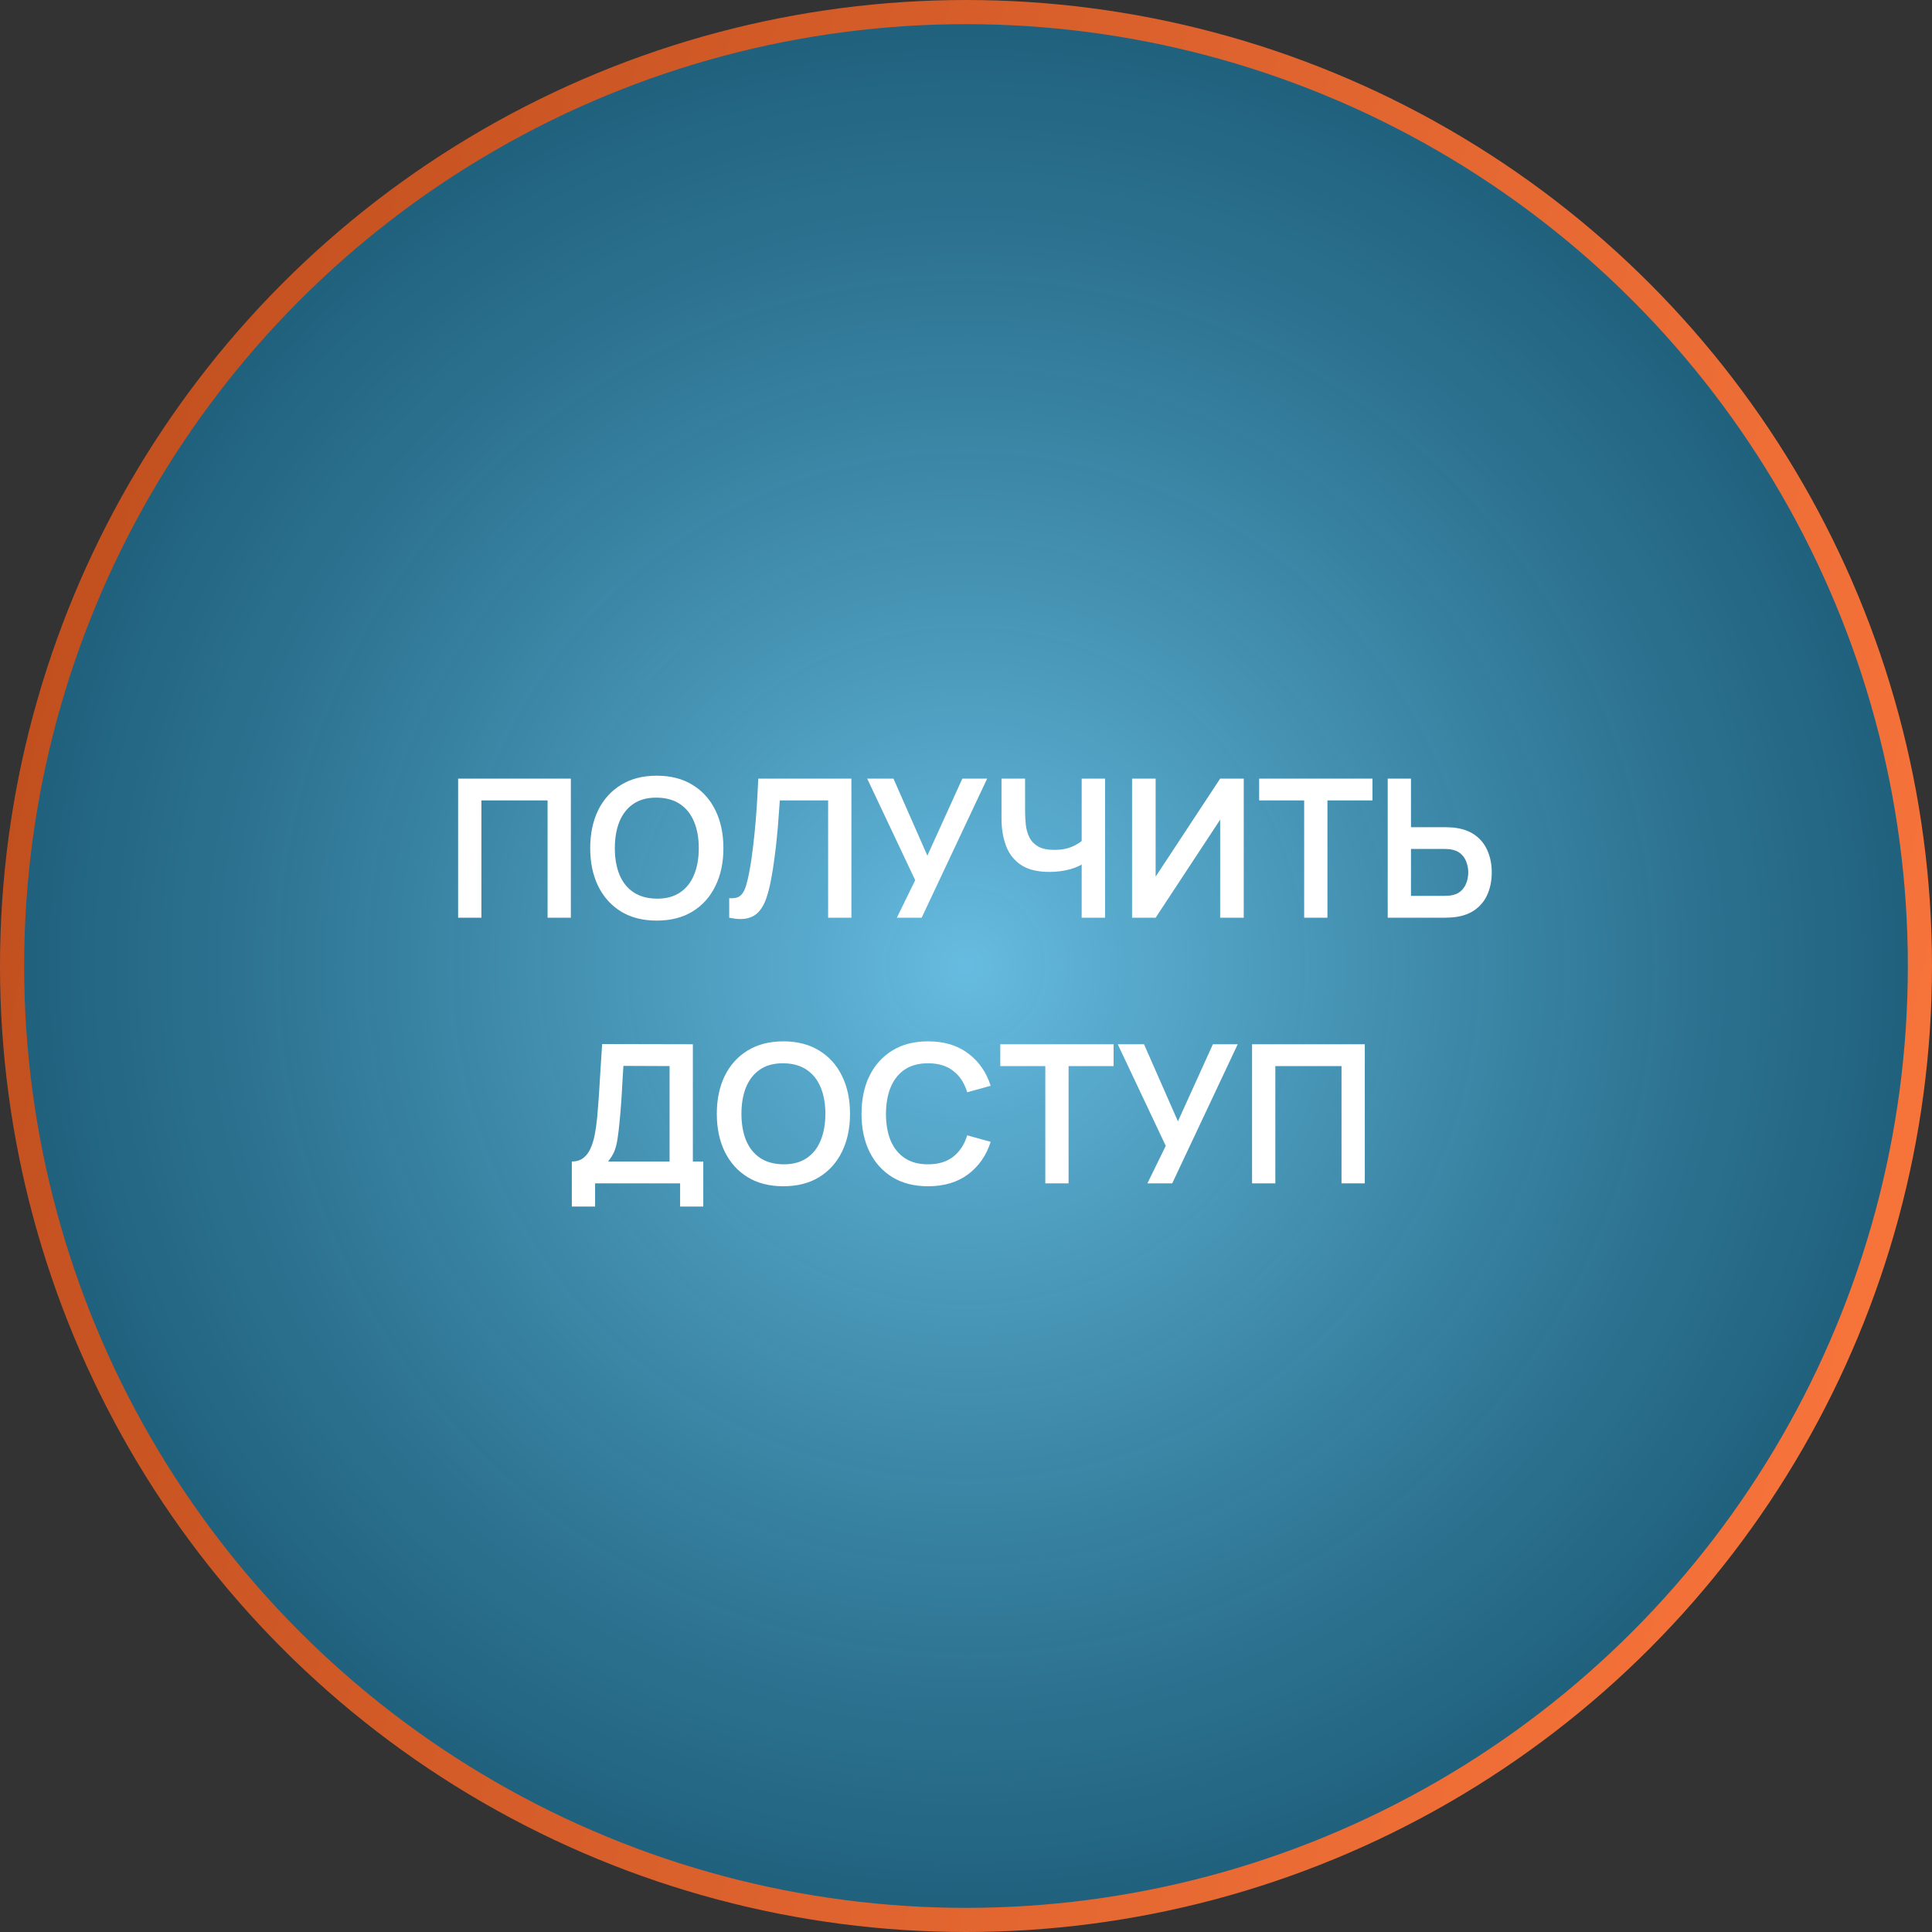
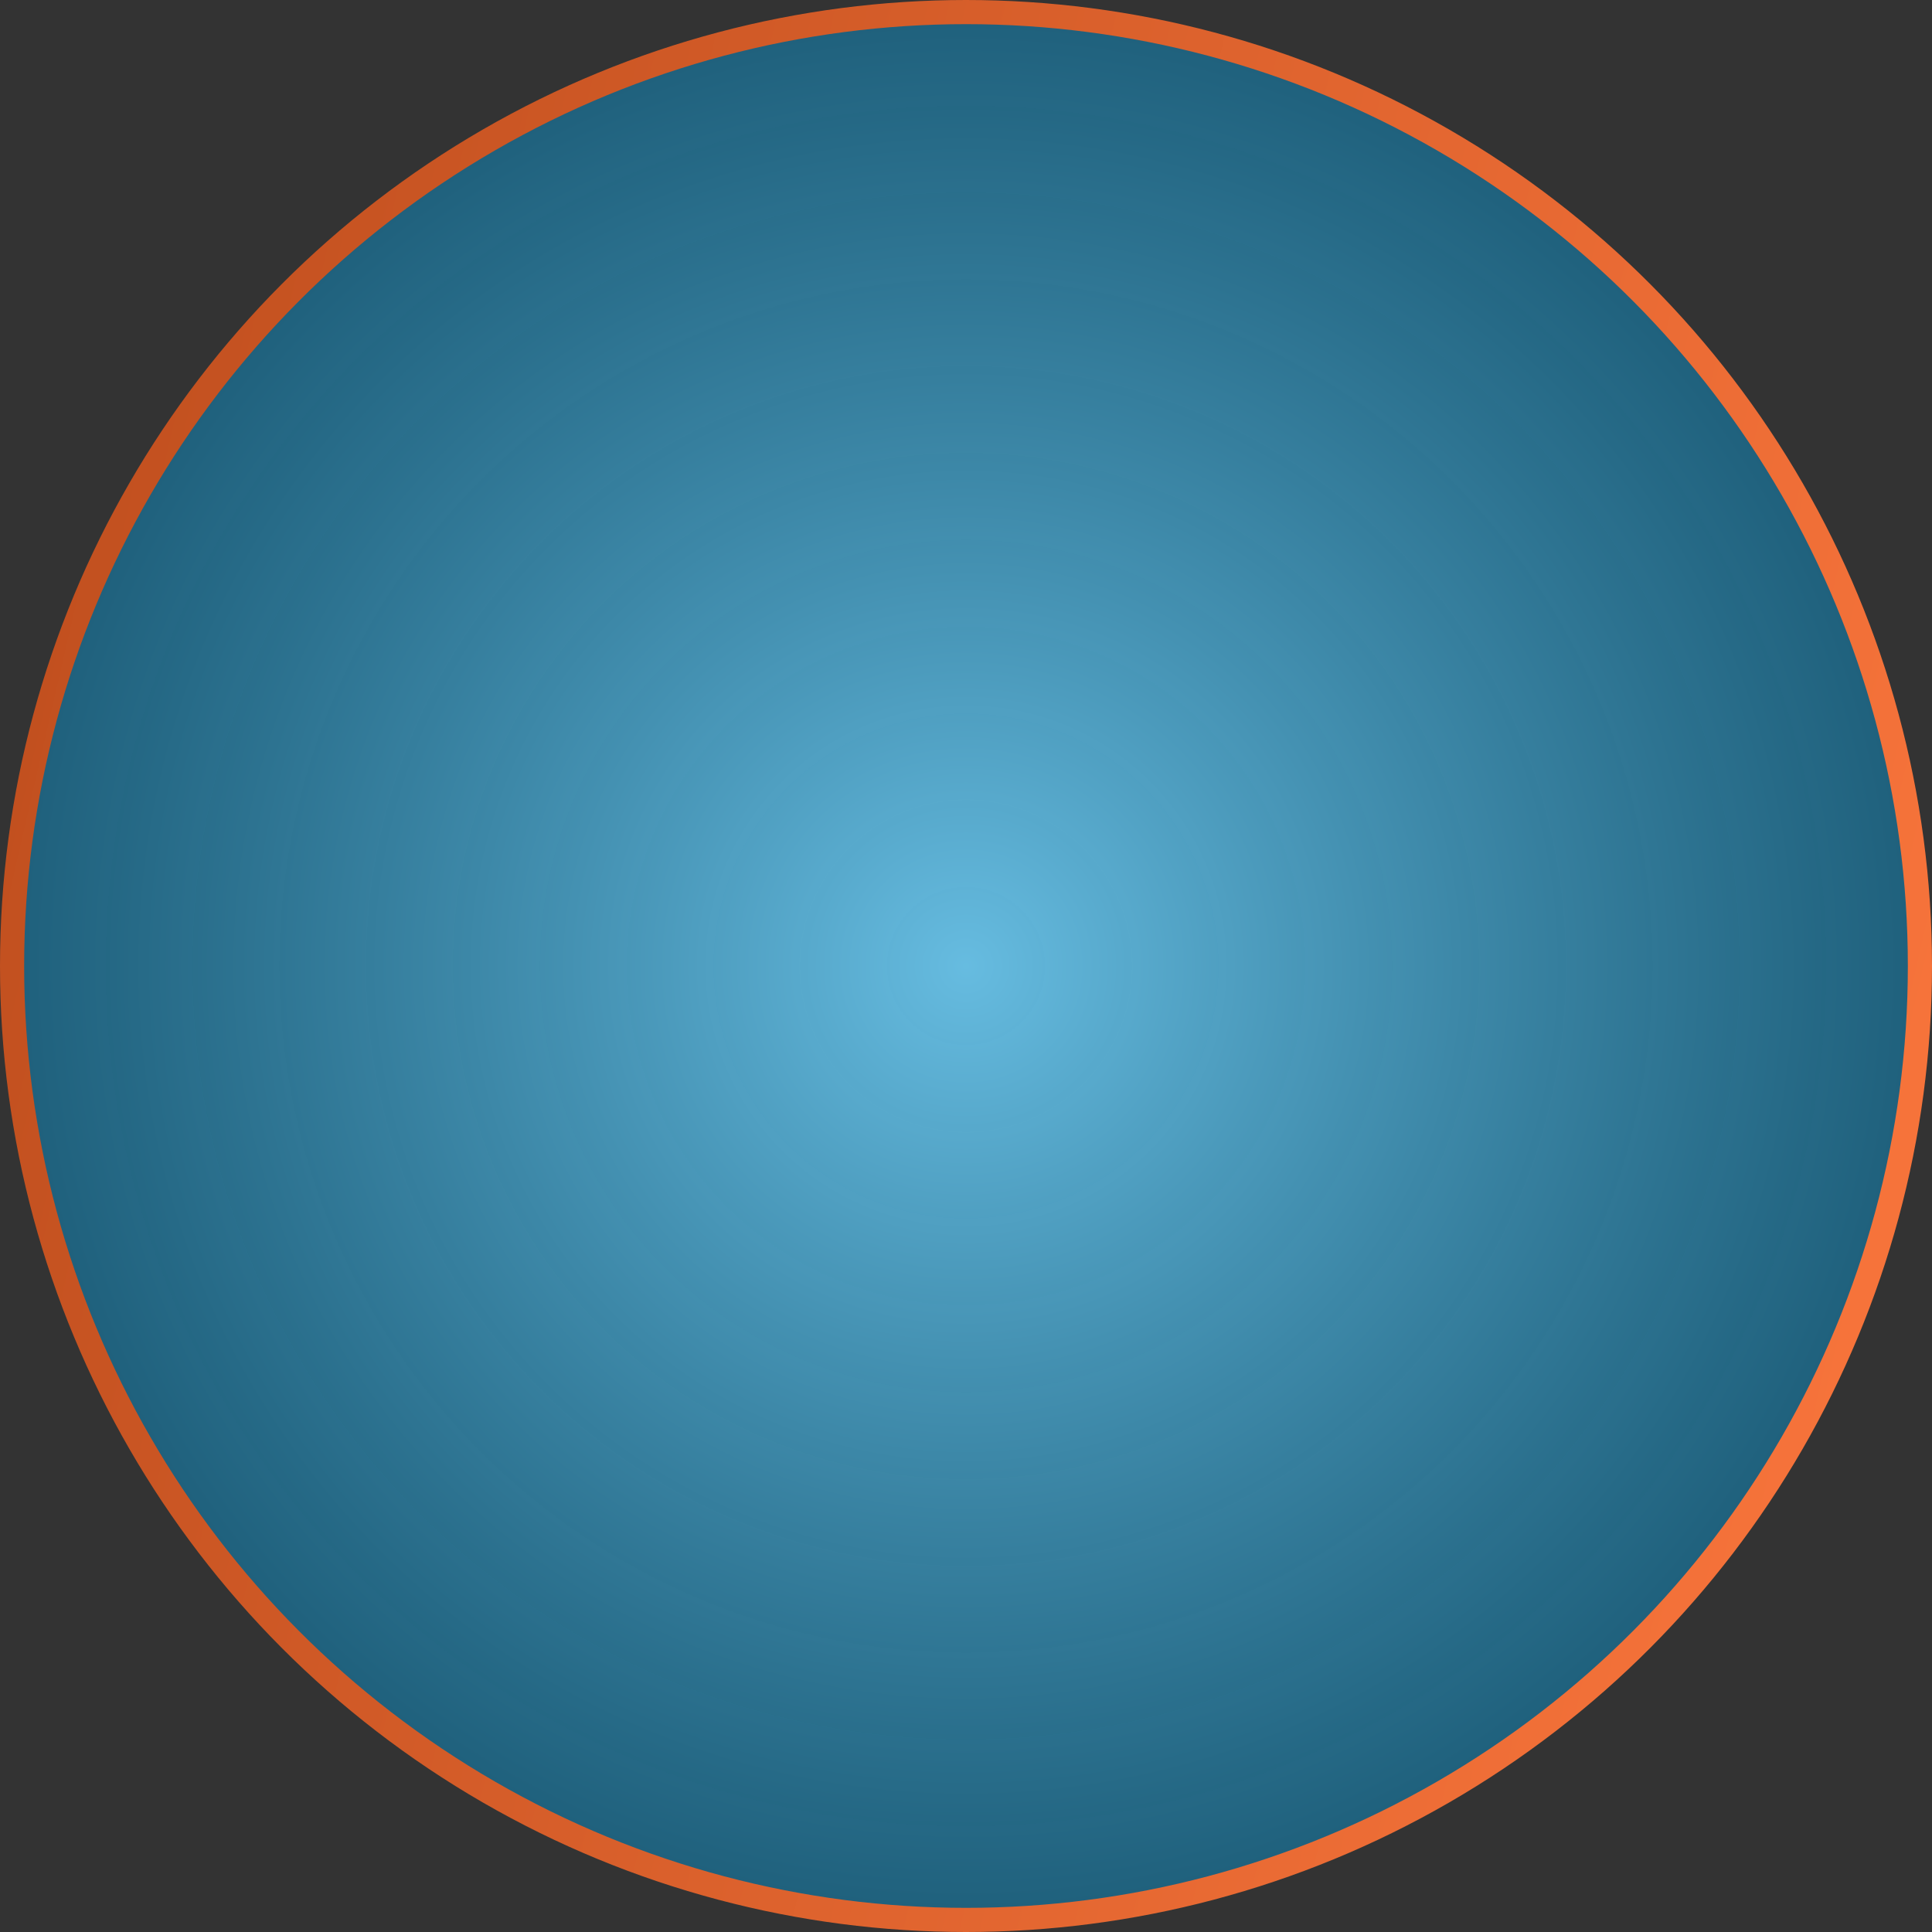
<svg xmlns="http://www.w3.org/2000/svg" width="160" height="160" viewBox="0 0 160 160" fill="none">
  <rect x="0" y="0" width="160" height="160" fill="#333333" stroke="none" />
  <circle cx="80" cy="80" r="79" transform="matrix(1 0 0 -1 0 160)" fill="url(#paint0_radial_504_14)" stroke="url(#paint1_linear_504_14)" stroke-width="2" />
-   <path d="M37.94 76V64.48H47.276V76H45.348V66.288H39.868V76H37.94ZM54.39 76.24C53.238 76.24 52.252 75.989 51.43 75.488C50.609 74.981 49.977 74.277 49.534 73.376C49.097 72.475 48.878 71.429 48.878 70.24C48.878 69.051 49.097 68.005 49.534 67.104C49.977 66.203 50.609 65.501 51.43 65C52.252 64.493 53.238 64.24 54.39 64.24C55.542 64.24 56.529 64.493 57.35 65C58.177 65.501 58.809 66.203 59.246 67.104C59.689 68.005 59.91 69.051 59.91 70.24C59.91 71.429 59.689 72.475 59.246 73.376C58.809 74.277 58.177 74.981 57.35 75.488C56.529 75.989 55.542 76.24 54.39 76.24ZM54.39 74.424C55.164 74.429 55.806 74.259 56.318 73.912C56.836 73.565 57.222 73.077 57.478 72.448C57.74 71.819 57.87 71.083 57.87 70.24C57.87 69.397 57.74 68.667 57.478 68.048C57.222 67.424 56.836 66.939 56.318 66.592C55.806 66.245 55.164 66.067 54.39 66.056C53.617 66.051 52.974 66.221 52.462 66.568C51.95 66.915 51.564 67.403 51.302 68.032C51.046 68.661 50.918 69.397 50.918 70.24C50.918 71.083 51.046 71.816 51.302 72.44C51.558 73.059 51.942 73.541 52.454 73.888C52.972 74.235 53.617 74.413 54.39 74.424ZM60.39 76V74.384C60.646 74.4 60.862 74.381 61.038 74.328C61.214 74.269 61.361 74.16 61.478 74C61.601 73.835 61.708 73.603 61.798 73.304C61.889 73 61.977 72.619 62.062 72.16C62.185 71.504 62.286 70.821 62.366 70.112C62.452 69.397 62.524 68.696 62.582 68.008C62.641 67.315 62.686 66.664 62.718 66.056C62.75 65.448 62.777 64.923 62.798 64.48H70.51V76H68.582V66.288H64.582C64.556 66.645 64.524 67.077 64.486 67.584C64.454 68.085 64.409 68.629 64.35 69.216C64.297 69.803 64.228 70.411 64.142 71.04C64.062 71.669 63.964 72.288 63.846 72.896C63.74 73.451 63.612 73.949 63.462 74.392C63.313 74.829 63.113 75.192 62.862 75.48C62.617 75.763 62.294 75.952 61.894 76.048C61.5 76.144 60.998 76.128 60.39 76ZM74.273 76L75.793 72.896L71.817 64.48H73.993L76.801 70.864L79.697 64.48H81.753L76.329 76H74.273ZM89.58 76V70.88L89.892 71.376C89.578 71.637 89.151 71.843 88.612 71.992C88.074 72.136 87.5 72.208 86.892 72.208C85.922 72.208 85.148 72.019 84.572 71.64C83.996 71.261 83.58 70.739 83.324 70.072C83.068 69.405 82.94 68.635 82.94 67.76V64.48H84.892V67.168C84.892 67.563 84.914 67.952 84.956 68.336C85.004 68.715 85.106 69.059 85.26 69.368C85.42 69.677 85.663 69.925 85.988 70.112C86.314 70.293 86.754 70.384 87.308 70.384C87.927 70.384 88.455 70.28 88.892 70.072C89.33 69.864 89.639 69.643 89.82 69.408L89.58 70.376V64.48H91.516V76H89.58ZM103.001 76H101.049V67.88L95.705 76H93.753V64.48H95.705V72.6L101.049 64.48H103.001V76ZM108.005 76V66.288H104.277V64.48H113.661V66.288H109.933V76H108.005ZM114.924 76V64.48H116.852V68.504H119.684C119.791 68.504 119.935 68.509 120.116 68.52C120.298 68.525 120.463 68.541 120.612 68.568C121.274 68.669 121.82 68.891 122.252 69.232C122.69 69.573 123.012 70.005 123.22 70.528C123.434 71.045 123.54 71.619 123.54 72.248C123.54 72.883 123.434 73.461 123.22 73.984C123.012 74.501 122.69 74.931 122.252 75.272C121.82 75.613 121.274 75.835 120.612 75.936C120.463 75.957 120.298 75.973 120.116 75.984C119.94 75.995 119.796 76 119.684 76H114.924ZM116.852 74.192H119.604C119.716 74.192 119.836 74.187 119.964 74.176C120.098 74.165 120.223 74.147 120.34 74.12C120.655 74.04 120.903 73.899 121.084 73.696C121.271 73.493 121.402 73.264 121.476 73.008C121.556 72.747 121.596 72.493 121.596 72.248C121.596 72.003 121.556 71.752 121.476 71.496C121.402 71.24 121.271 71.011 121.084 70.808C120.903 70.605 120.655 70.464 120.34 70.384C120.223 70.352 120.098 70.331 119.964 70.32C119.836 70.309 119.716 70.304 119.604 70.304H116.852V74.192ZM47.356 99.92V96.192C47.729 96.192 48.041 96.099 48.292 95.912C48.542 95.725 48.742 95.467 48.892 95.136C49.046 94.805 49.166 94.421 49.252 93.984C49.337 93.541 49.404 93.072 49.452 92.576C49.51 91.92 49.561 91.277 49.604 90.648C49.646 90.013 49.686 89.357 49.724 88.68C49.766 87.997 49.814 87.259 49.868 86.464L57.38 86.48V96.192H58.244V99.92H56.324V98H49.284V99.92H47.356ZM50.356 96.192H55.452V88.288L51.628 88.272C51.59 88.832 51.558 89.355 51.532 89.84C51.51 90.32 51.481 90.808 51.444 91.304C51.412 91.8 51.366 92.341 51.308 92.928C51.254 93.504 51.196 93.984 51.132 94.368C51.073 94.752 50.985 95.085 50.868 95.368C50.75 95.645 50.58 95.92 50.356 96.192ZM64.875 98.24C63.723 98.24 62.736 97.989 61.915 97.488C61.093 96.981 60.462 96.277 60.019 95.376C59.581 94.475 59.363 93.429 59.363 92.24C59.363 91.051 59.581 90.005 60.019 89.104C60.462 88.203 61.093 87.501 61.915 87C62.736 86.493 63.723 86.24 64.875 86.24C66.027 86.24 67.013 86.493 67.835 87C68.662 87.501 69.293 88.203 69.731 89.104C70.174 90.005 70.395 91.051 70.395 92.24C70.395 93.429 70.174 94.475 69.731 95.376C69.293 96.277 68.662 96.981 67.835 97.488C67.013 97.989 66.027 98.24 64.875 98.24ZM64.875 96.424C65.648 96.429 66.291 96.259 66.803 95.912C67.32 95.565 67.707 95.077 67.963 94.448C68.224 93.819 68.355 93.083 68.355 92.24C68.355 91.397 68.224 90.667 67.963 90.048C67.707 89.424 67.32 88.939 66.803 88.592C66.291 88.245 65.648 88.067 64.875 88.056C64.102 88.051 63.459 88.221 62.947 88.568C62.435 88.915 62.048 89.403 61.787 90.032C61.531 90.661 61.403 91.397 61.403 92.24C61.403 93.083 61.531 93.816 61.787 94.44C62.043 95.059 62.427 95.541 62.939 95.888C63.456 96.235 64.102 96.413 64.875 96.424ZM76.859 98.24C75.707 98.24 74.721 97.989 73.899 97.488C73.078 96.981 72.446 96.277 72.003 95.376C71.566 94.475 71.347 93.429 71.347 92.24C71.347 91.051 71.566 90.005 72.003 89.104C72.446 88.203 73.078 87.501 73.899 87C74.721 86.493 75.707 86.24 76.859 86.24C78.187 86.24 79.294 86.573 80.179 87.24C81.064 87.901 81.686 88.795 82.043 89.92L80.099 90.456C79.875 89.704 79.494 89.117 78.955 88.696C78.416 88.269 77.718 88.056 76.859 88.056C76.086 88.056 75.441 88.229 74.923 88.576C74.411 88.923 74.025 89.411 73.763 90.04C73.507 90.664 73.376 91.397 73.371 92.24C73.371 93.083 73.499 93.819 73.755 94.448C74.016 95.072 74.406 95.557 74.923 95.904C75.441 96.251 76.086 96.424 76.859 96.424C77.718 96.424 78.416 96.211 78.955 95.784C79.494 95.357 79.875 94.771 80.099 94.024L82.043 94.56C81.686 95.685 81.064 96.581 80.179 97.248C79.294 97.909 78.187 98.24 76.859 98.24ZM86.568 98V88.288H82.84V86.48H92.224V88.288H88.496V98H86.568ZM95.023 98L96.543 94.896L92.567 86.48H94.743L97.551 92.864L100.447 86.48H102.503L97.079 98H95.023ZM103.69 98V86.48H113.026V98H111.098V88.288H105.618V98H103.69Z" fill="white" />
  <defs>
    <radialGradient id="paint0_radial_504_14" cx="0" cy="0" r="1" gradientUnits="userSpaceOnUse" gradientTransform="translate(80 80) rotate(89.635) scale(80.002)">
      <stop stop-color="#6BC9F1" stop-opacity="0.91" />
      <stop offset="1" stop-color="#15739B" stop-opacity="0.69" />
    </radialGradient>
    <linearGradient id="paint1_linear_504_14" x1="158.037" y1="-55.652" x2="-42.255" y2="-9.684" gradientUnits="userSpaceOnUse">
      <stop stop-color="#FF793F" />
      <stop offset="1" stop-color="#BC4C1C" />
    </linearGradient>
  </defs>
</svg>